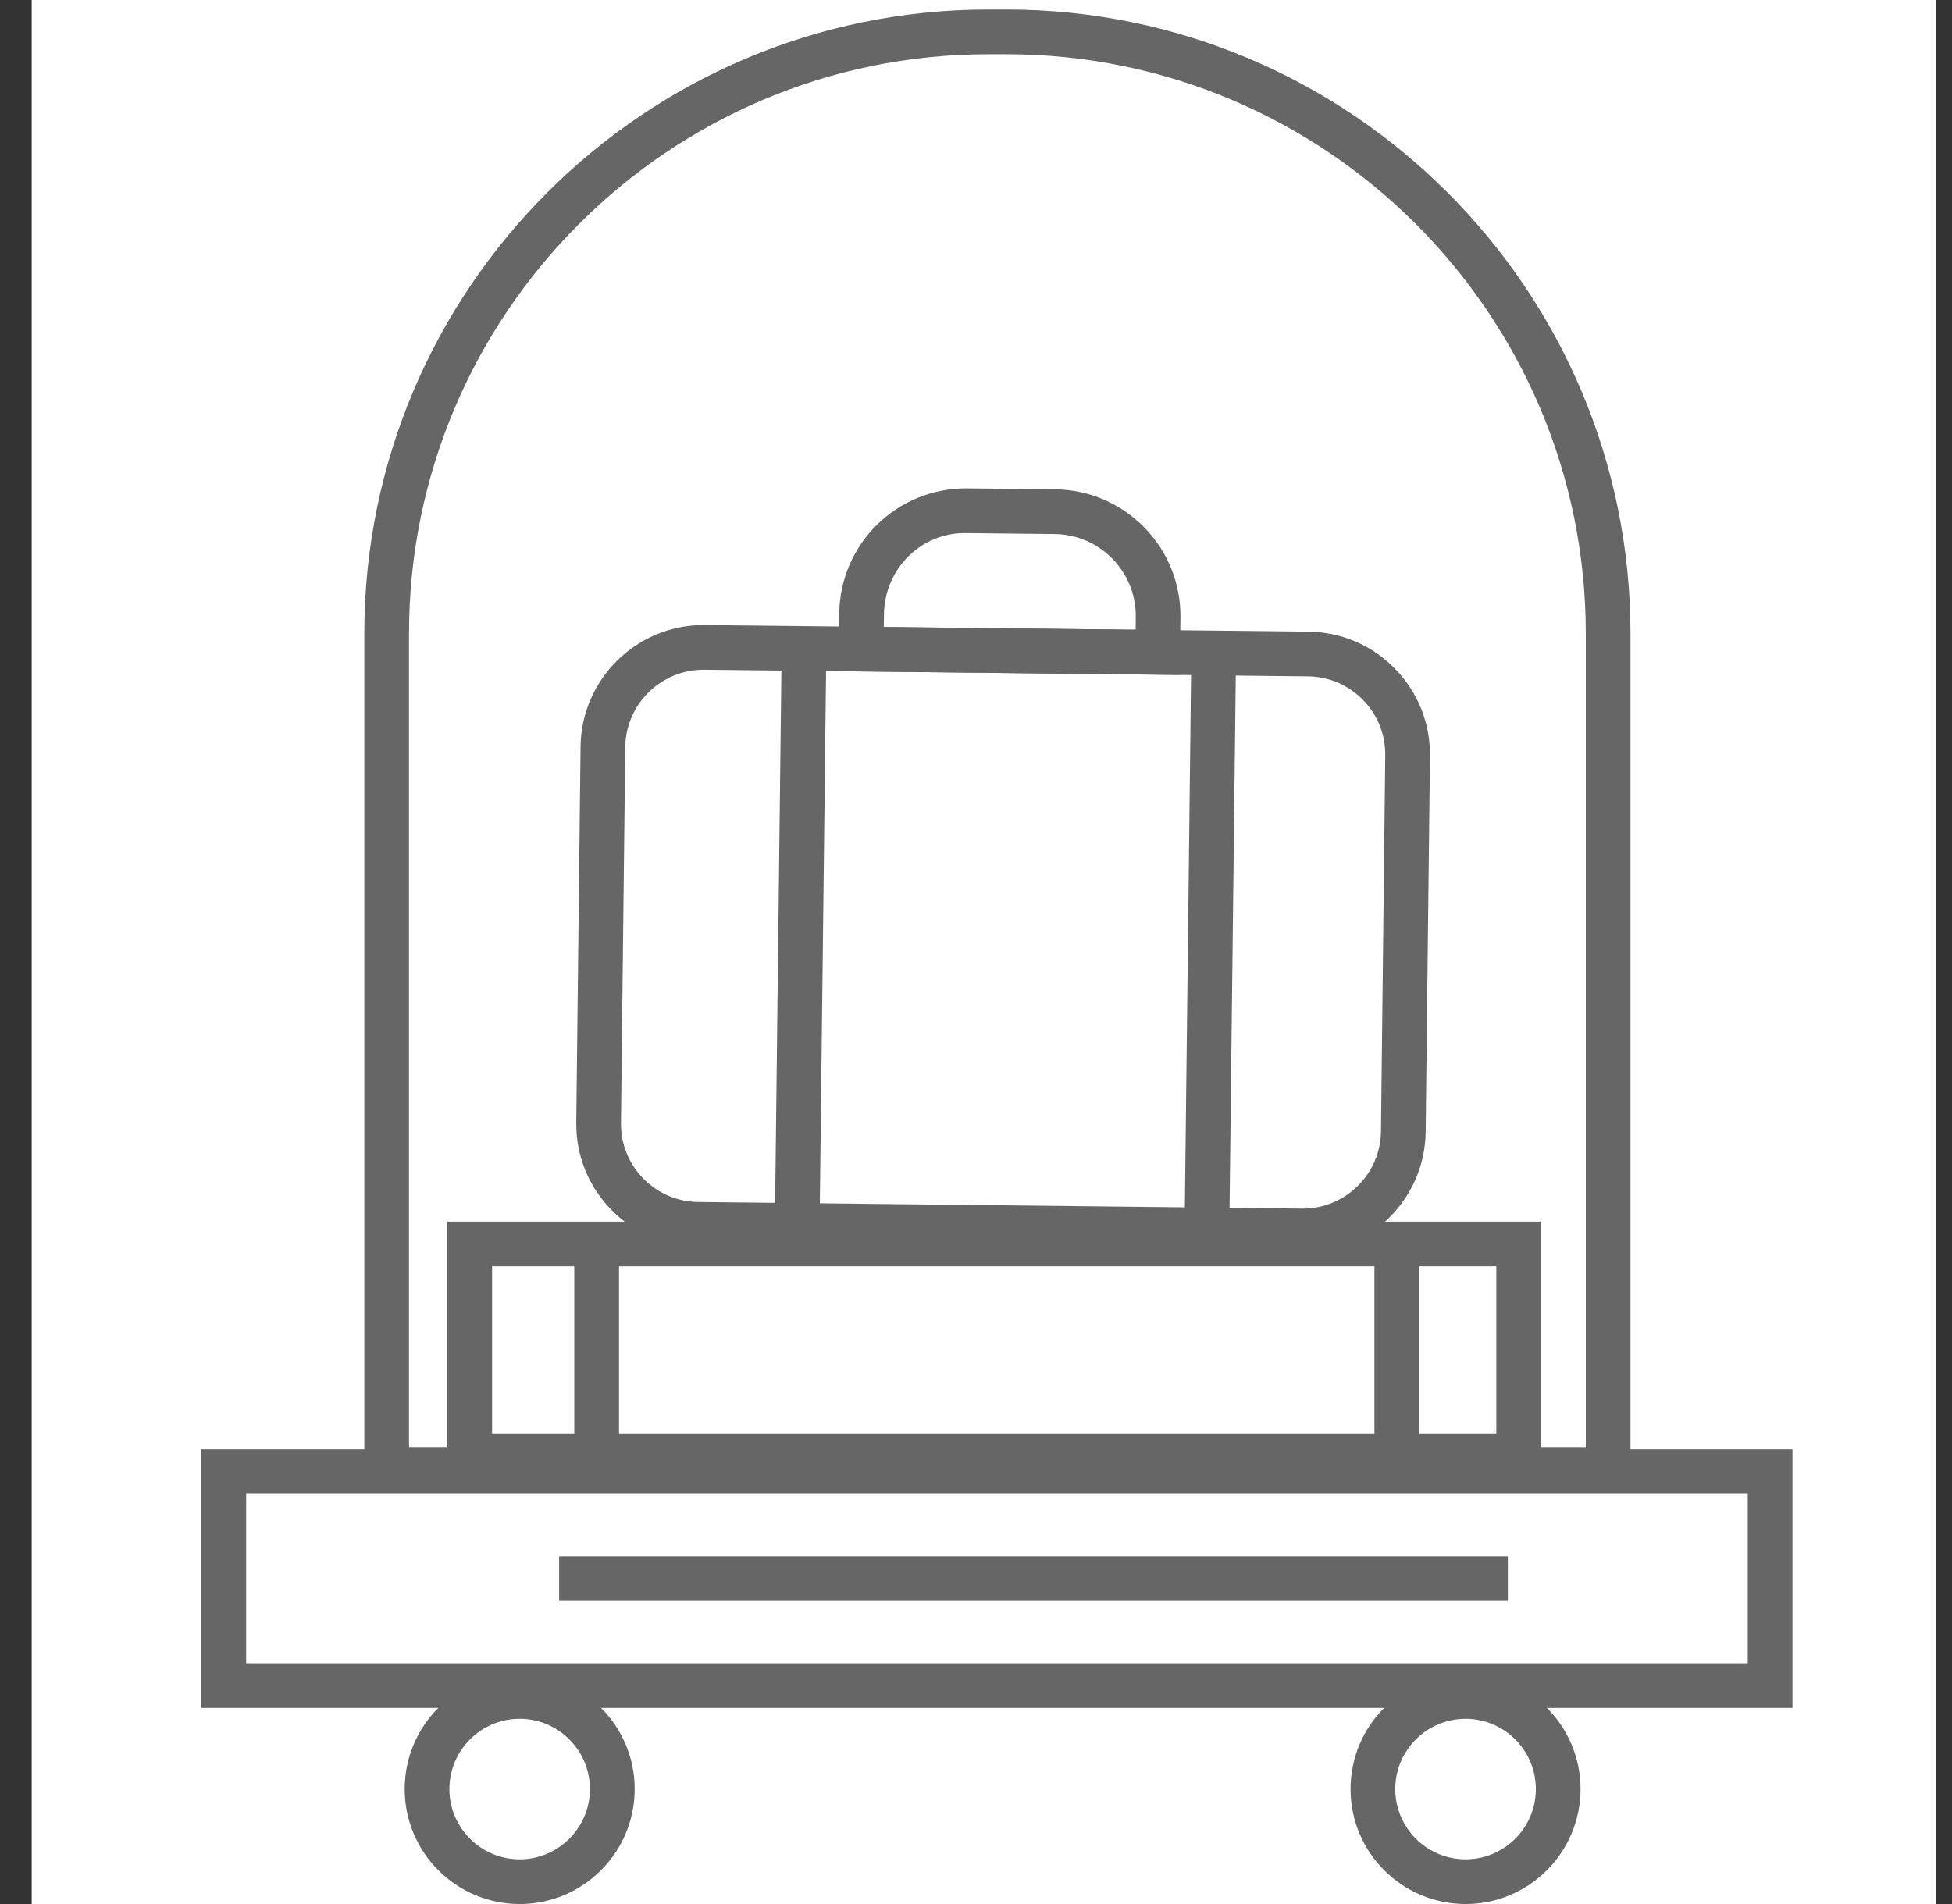
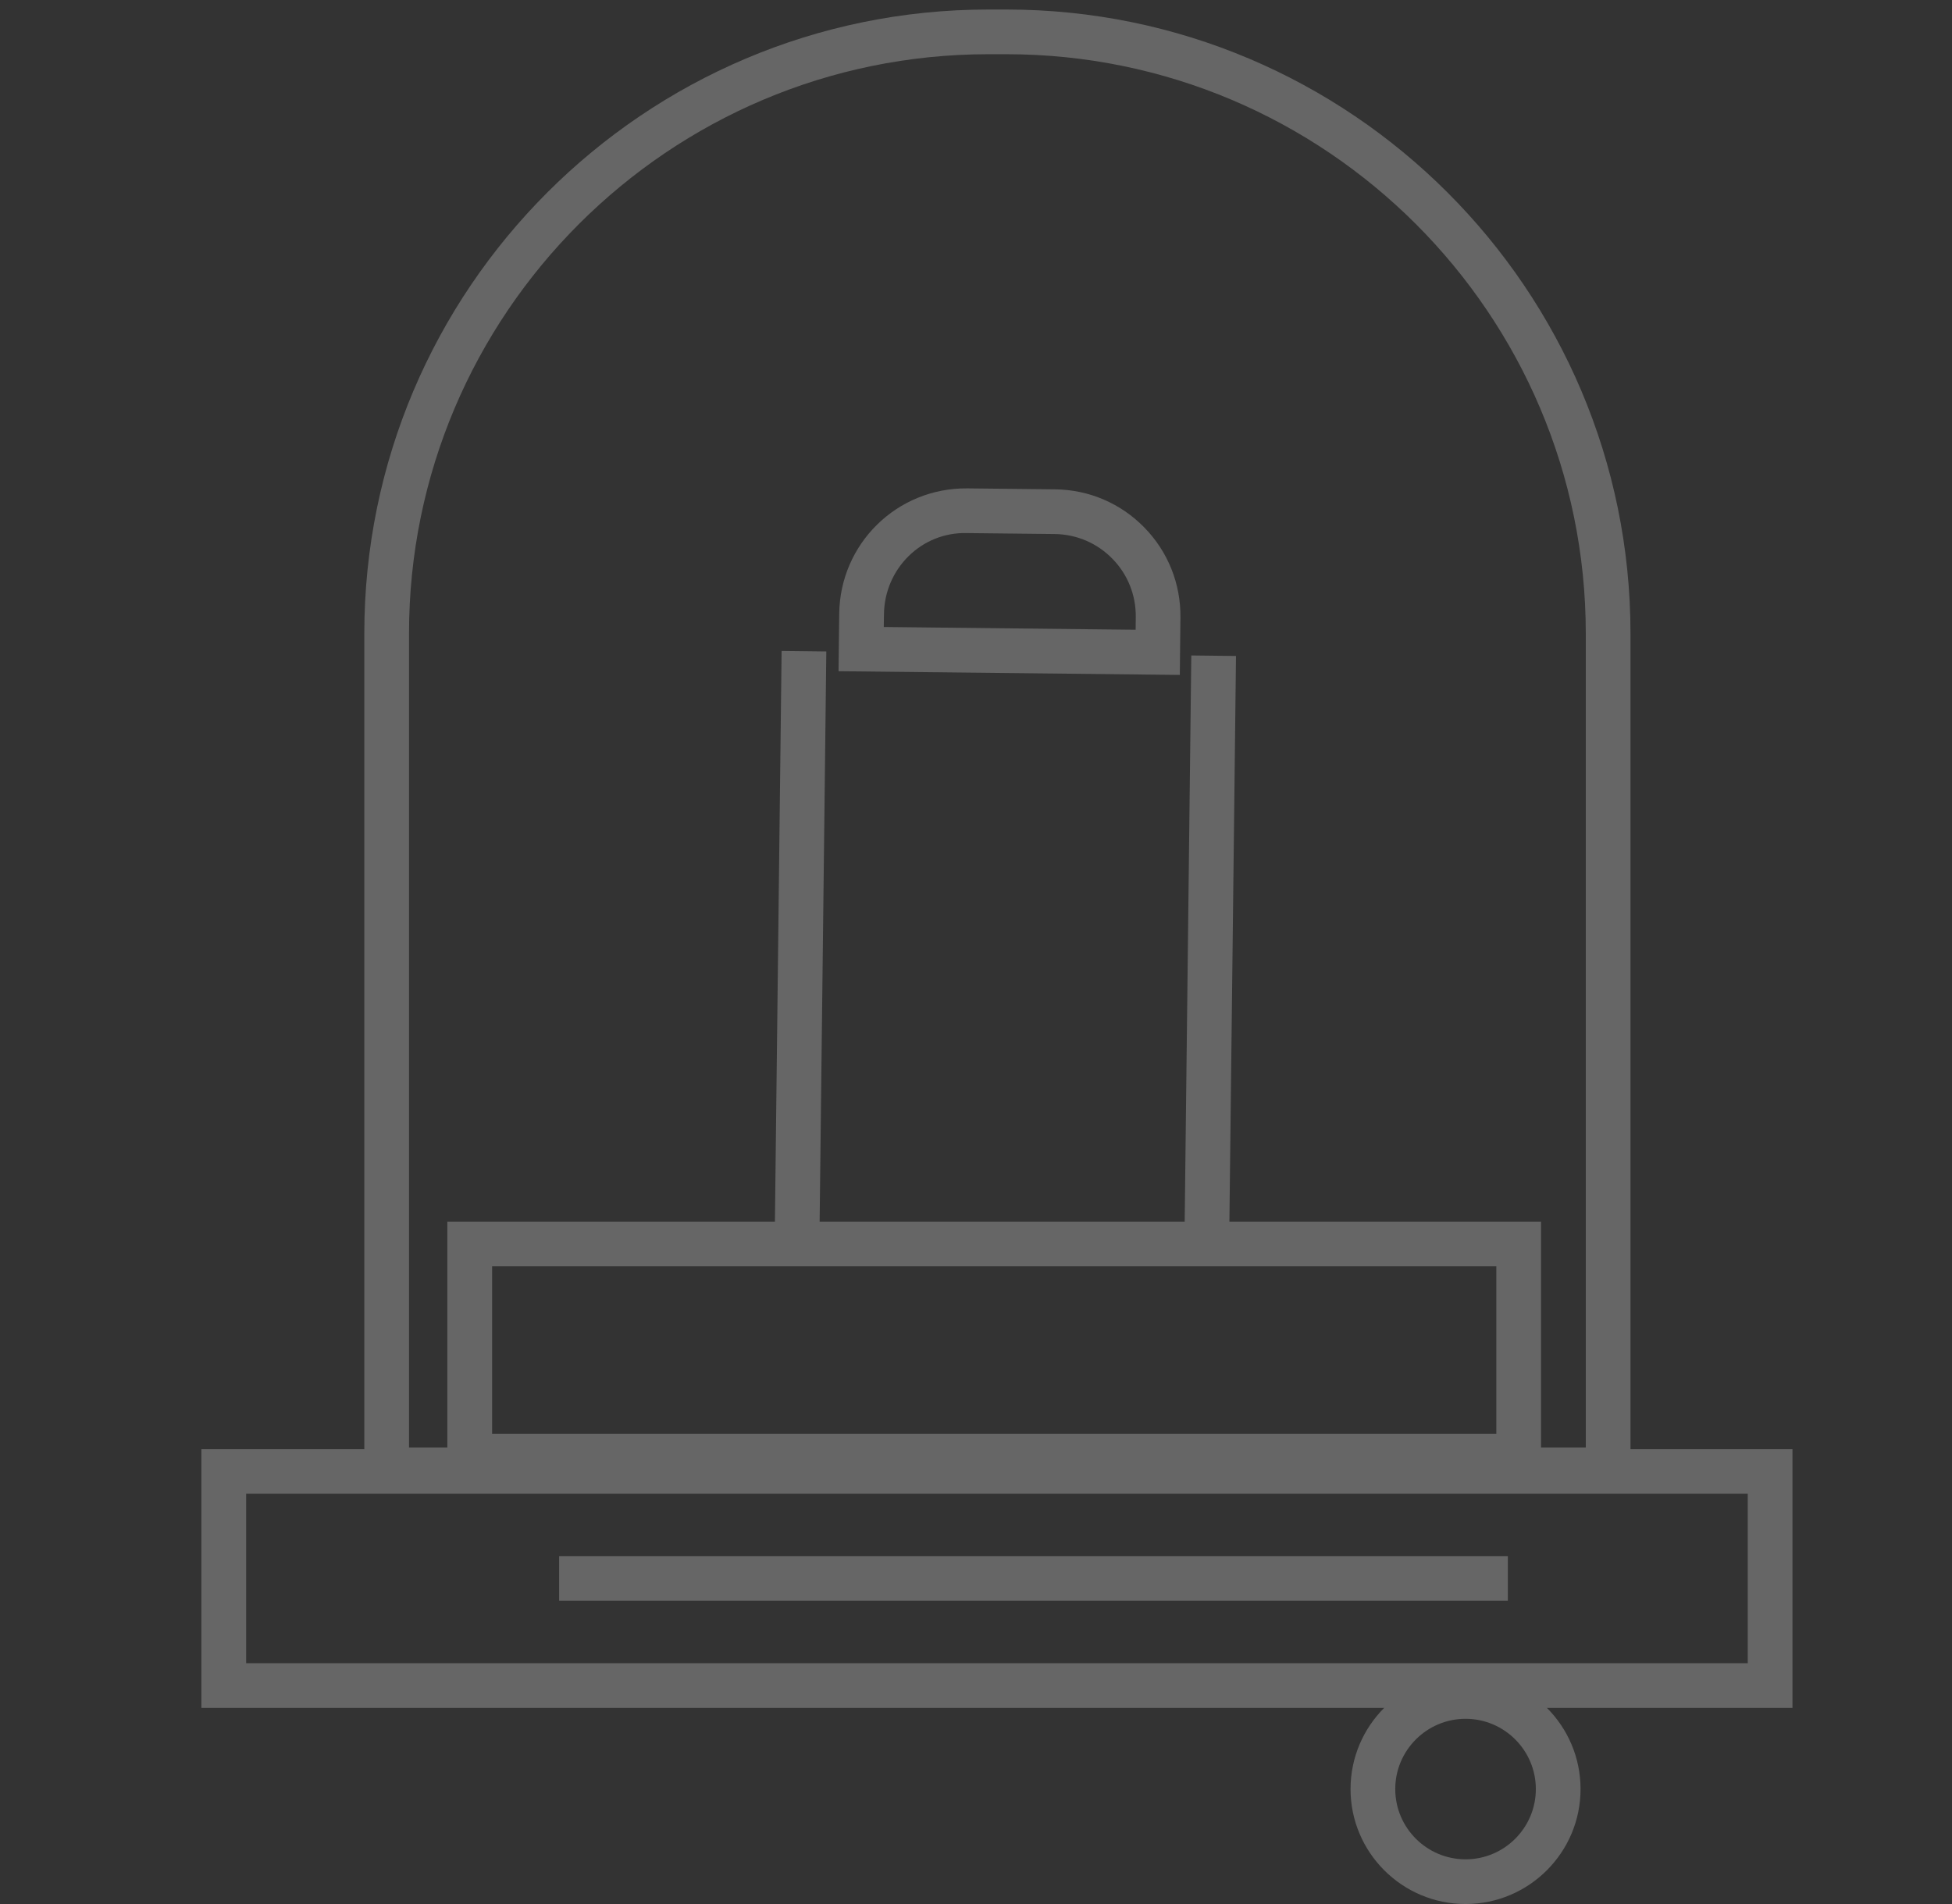
<svg xmlns="http://www.w3.org/2000/svg" width="41" height="40" viewBox="0 0 41 40" fill="none">
  <rect x="0" y="0" width="41" height="40" fill="#333333" stroke="none" />
-   <rect width="40" height="40" transform="translate(0.666)" fill="white" />
-   <path d="M27.363 26.33C27.353 26.33 27.344 26.33 27.334 26.33L14.658 26.192C13.968 26.184 13.322 25.908 12.839 25.415C12.357 24.922 12.096 24.27 12.104 23.58L12.194 15.684C12.211 14.271 13.367 13.131 14.777 13.131C14.786 13.131 14.796 13.131 14.805 13.131L27.481 13.27C28.171 13.277 28.817 13.553 29.299 14.047C29.782 14.54 30.043 15.192 30.035 15.883L29.945 23.778C29.929 25.191 28.773 26.33 27.363 26.33ZM14.777 14.07C13.879 14.07 13.144 14.795 13.133 15.695L13.043 23.591C13.038 24.03 13.204 24.444 13.511 24.758C13.818 25.072 14.229 25.248 14.668 25.252L27.344 25.391C27.351 25.391 27.356 25.391 27.362 25.391C28.26 25.391 28.996 24.666 29.006 23.767L29.096 15.871C29.101 15.432 28.935 15.017 28.628 14.703C28.321 14.389 27.91 14.214 27.47 14.209L14.795 14.07C14.789 14.07 14.783 14.07 14.777 14.07Z" fill="#666666" />
  <path d="M24.781 14.179L17.613 14.101L17.627 12.893C17.644 11.425 18.837 10.245 20.32 10.26L22.159 10.28C22.872 10.288 23.537 10.572 24.035 11.081C24.533 11.59 24.802 12.263 24.794 12.975L24.781 14.179ZM18.563 13.172L23.853 13.23L23.856 12.964C23.861 12.503 23.687 12.067 23.365 11.738C23.042 11.408 22.611 11.224 22.15 11.219L20.311 11.199C19.349 11.173 18.578 11.953 18.567 12.904L18.563 13.172Z" fill="#666666" />
  <path d="M16.417 13.675L16.271 26.128L17.21 26.139L17.356 13.686L16.417 13.675Z" fill="#666666" />
  <path d="M25.022 13.77L24.883 25.687L25.822 25.698L25.961 13.781L25.022 13.77Z" fill="#666666" />
  <path d="M34.247 31.35H7.652V13.309C7.652 6.08 13.532 0.2 20.76 0.2H21.138C28.367 0.2 34.247 6.08 34.247 13.309V31.35ZM8.591 30.411H33.308V13.309C33.308 6.598 27.849 1.139 21.138 1.139H20.76C14.05 1.139 8.591 6.598 8.591 13.309V30.411Z" fill="#666666" />
  <path d="M37.649 35.88H4.23V30.441H37.649V35.88ZM5.17 34.941H36.71V31.381H5.17V34.941Z" fill="#666666" />
-   <path d="M10.915 40C9.583 40 8.5 38.917 8.5 37.585C8.5 36.253 9.583 35.169 10.915 35.169C12.247 35.169 13.331 36.253 13.331 37.585C13.331 38.917 12.247 40 10.915 40ZM10.915 36.109C10.101 36.109 9.439 36.771 9.439 37.585C9.439 38.399 10.101 39.061 10.915 39.061C11.729 39.061 12.391 38.399 12.391 37.585C12.391 36.771 11.729 36.109 10.915 36.109Z" fill="#666666" />
  <path d="M30.783 40C29.451 40 28.367 38.917 28.367 37.585C28.367 36.253 29.451 35.169 30.783 35.169C32.114 35.169 33.198 36.253 33.198 37.585C33.198 38.917 32.114 40 30.783 40ZM30.783 36.109C29.969 36.109 29.306 36.771 29.306 37.585C29.306 38.399 29.968 39.061 30.783 39.061C31.597 39.061 32.259 38.399 32.259 37.585C32.259 36.771 31.596 36.109 30.783 36.109Z" fill="#666666" />
  <path d="M31.671 32.691H11.744V33.63H31.671V32.691Z" fill="#666666" />
  <path d="M32.368 31.062H9.396V25.664H32.368V31.062ZM10.336 30.123H31.429V26.603H10.336V30.123Z" fill="#666666" />
-   <path d="M13.002 26.283H12.062V30.88H13.002V26.283Z" fill="#666666" />
-   <path d="M29.808 26.134H28.869V30.881H29.808V26.134Z" fill="#666666" />
</svg>